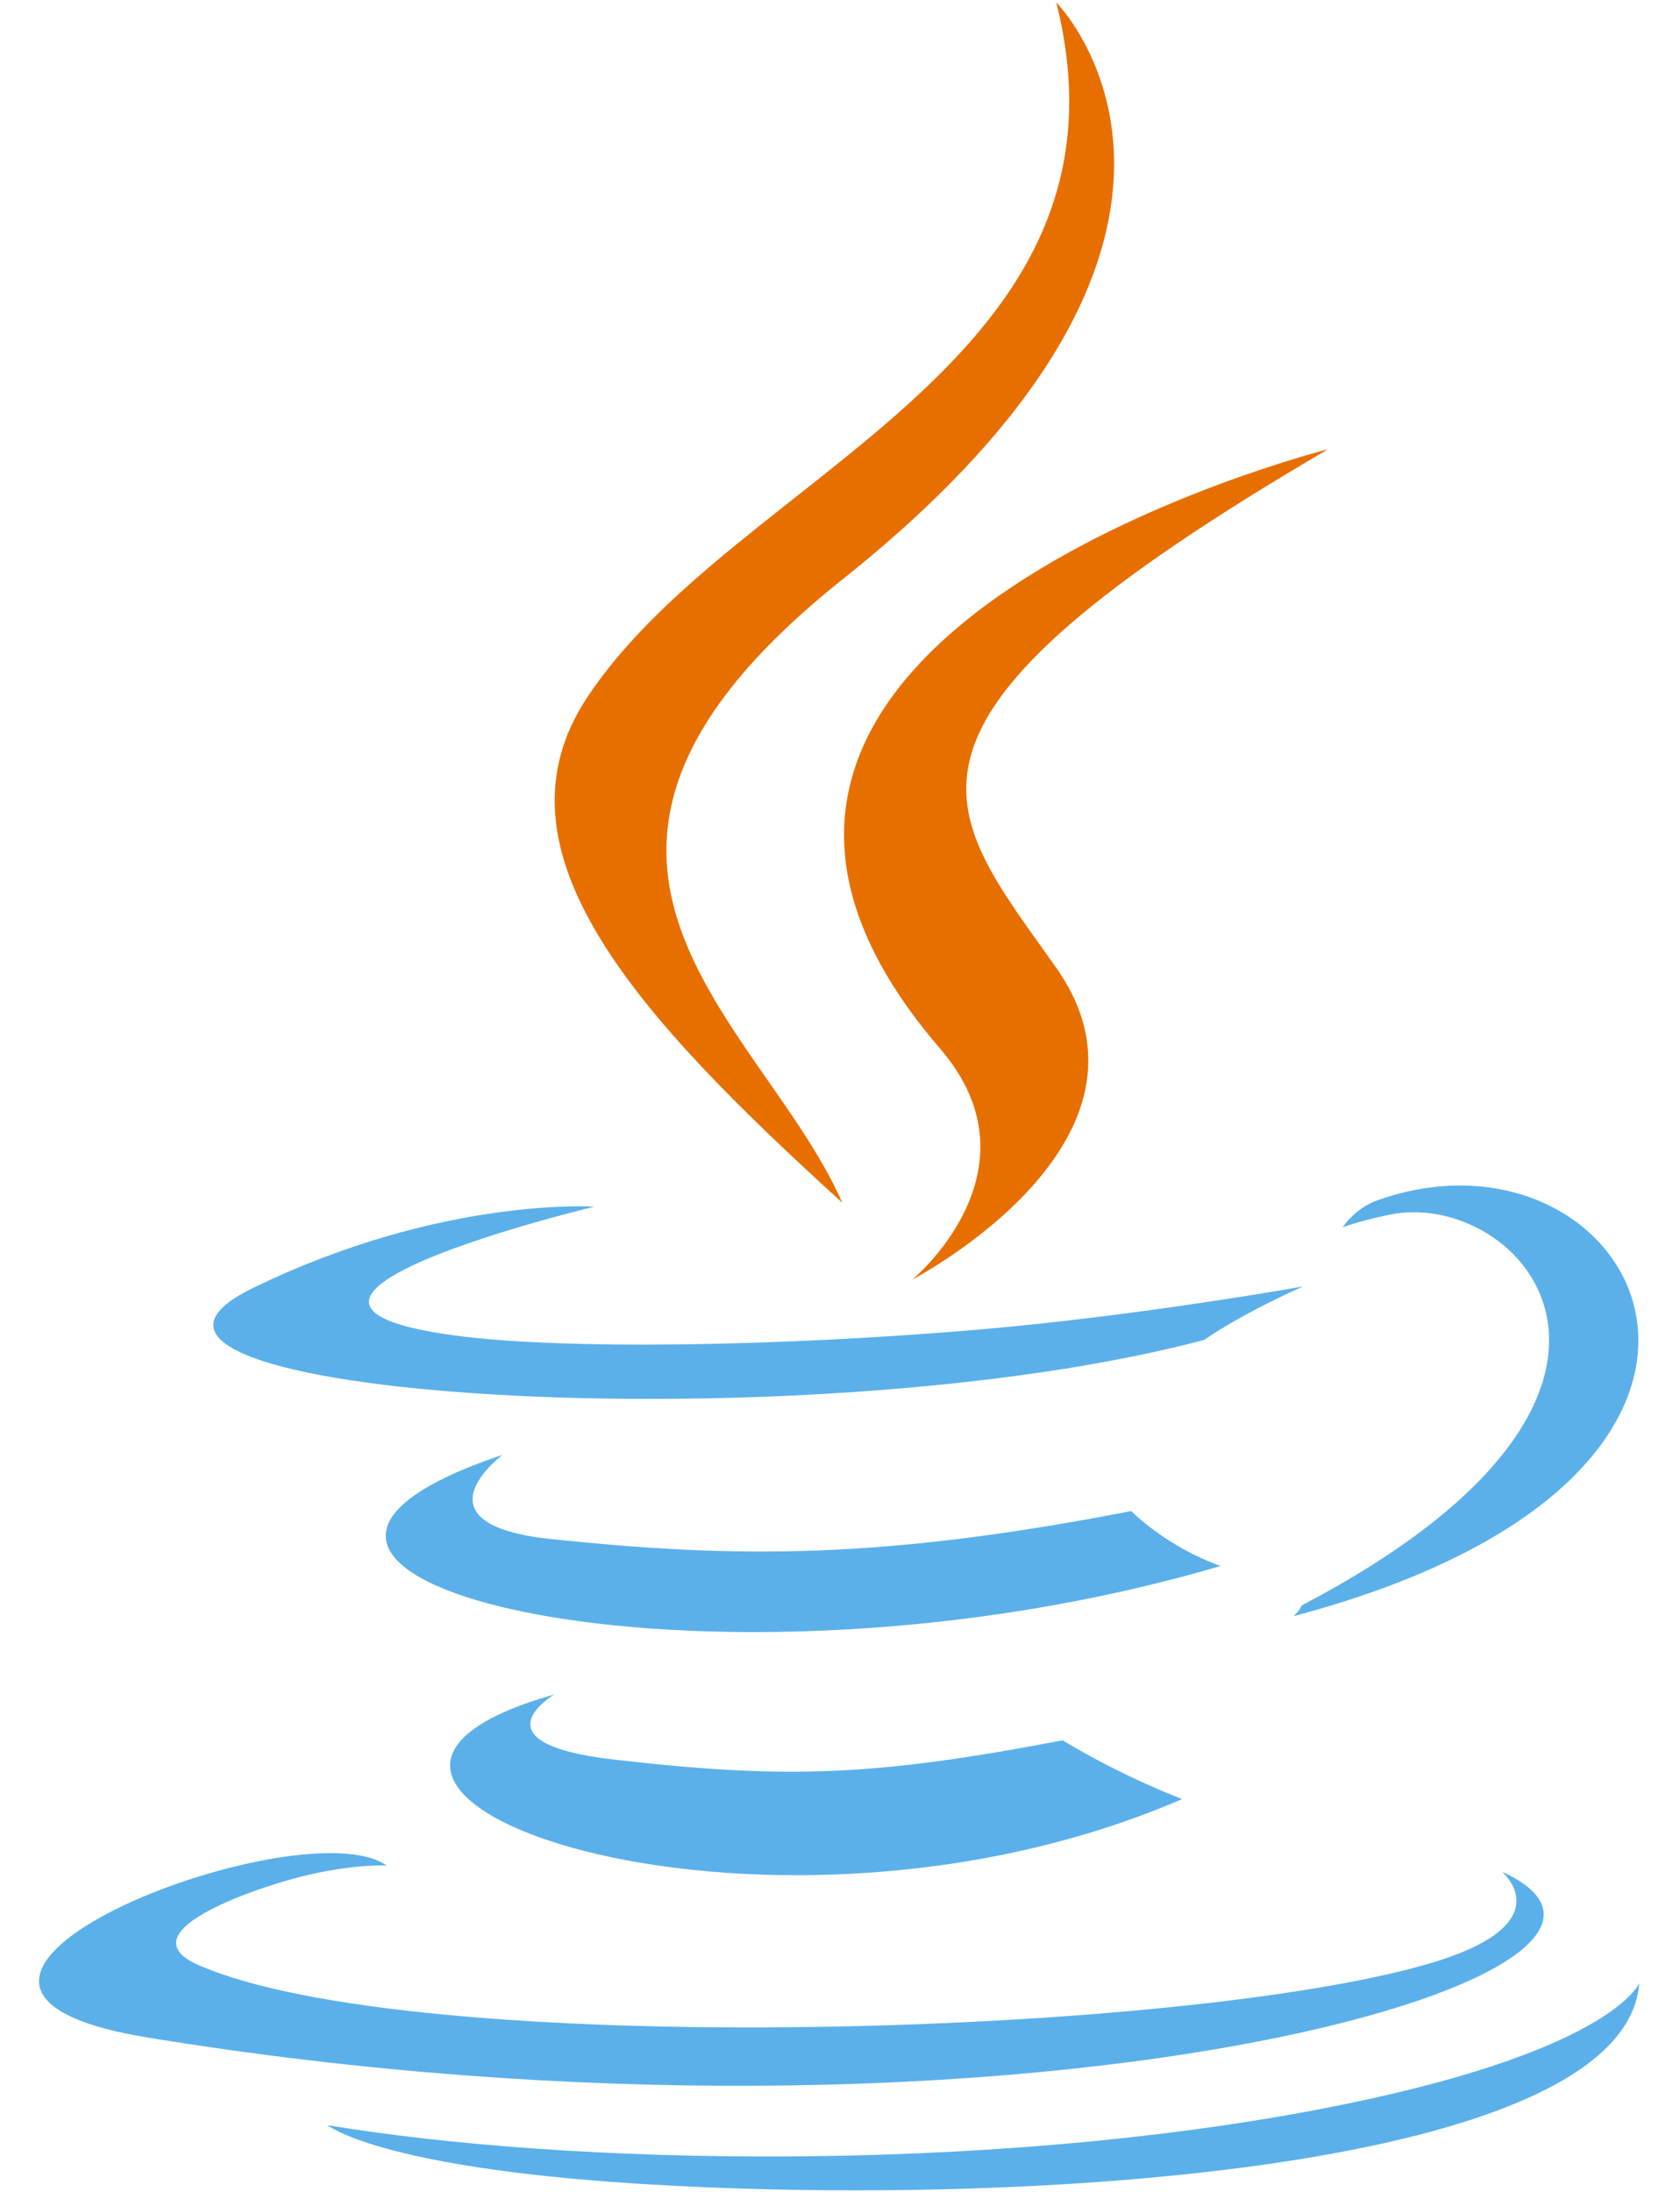
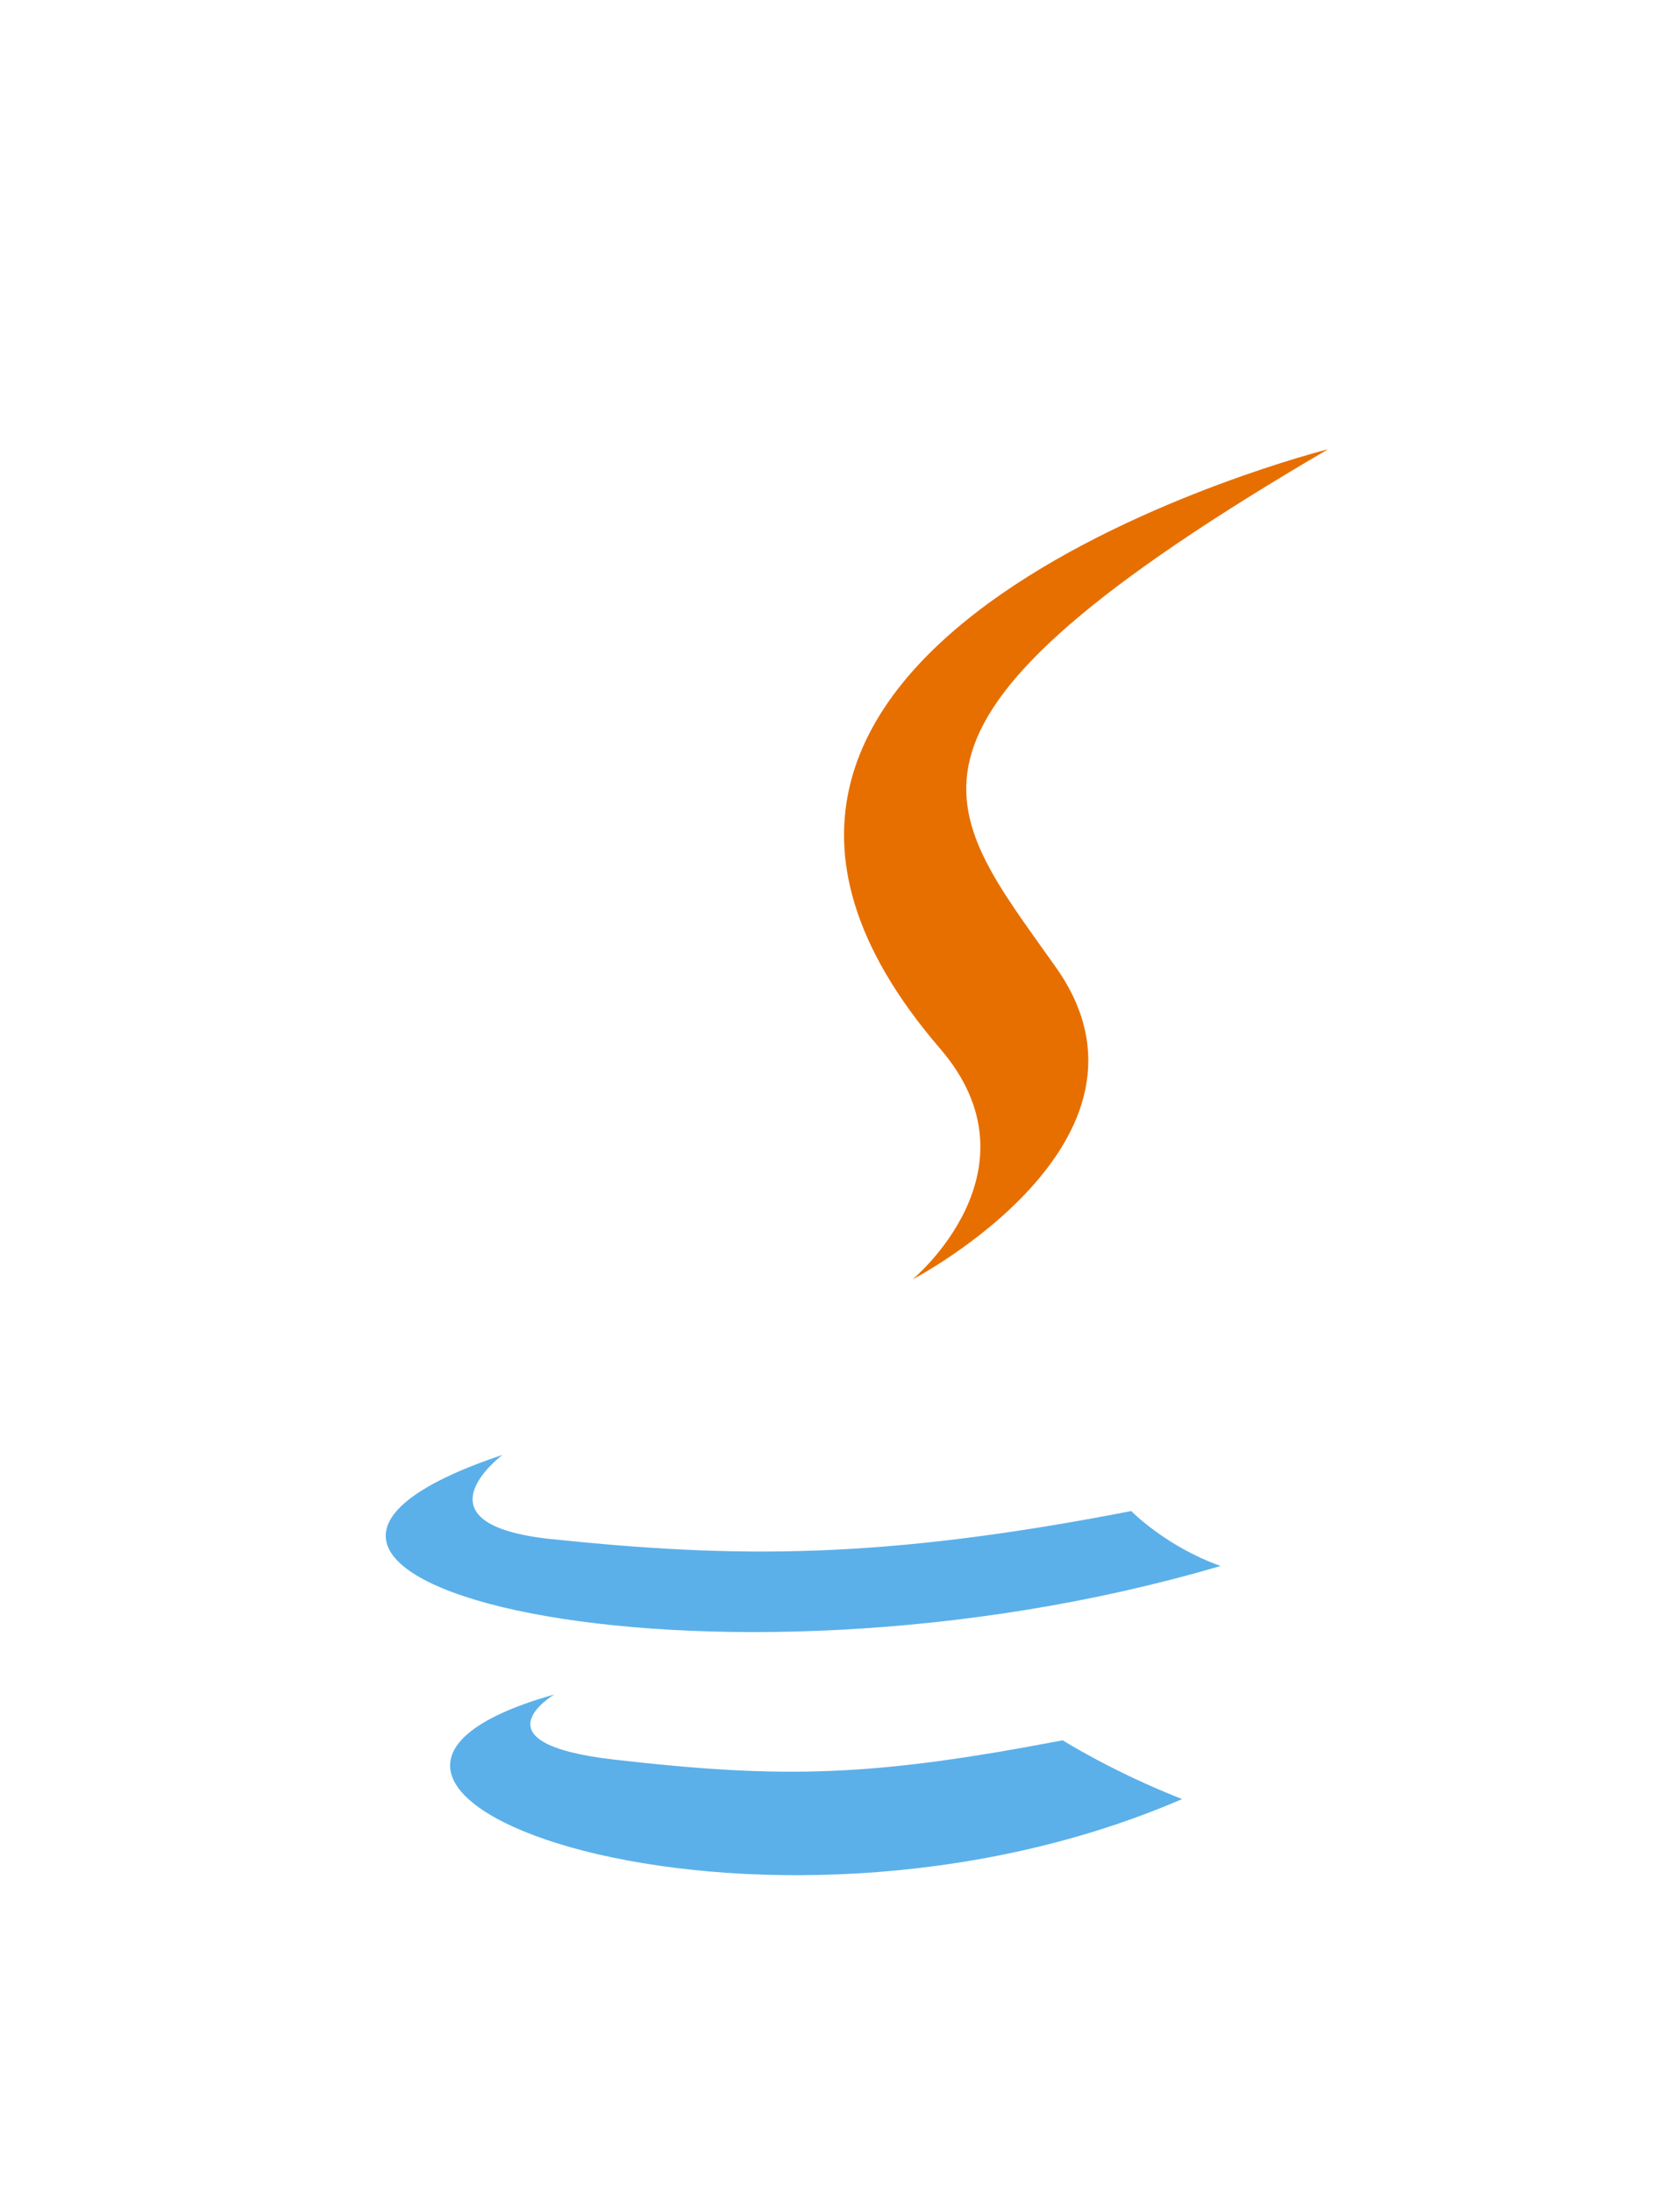
<svg xmlns="http://www.w3.org/2000/svg" width="46" height="60" viewBox="0 0 46 60" fill="none">
  <path d="M15.18 46.383C15.18 46.383 12.91 47.714 16.796 48.164C21.504 48.705 23.91 48.628 29.098 47.638C29.098 47.638 30.462 48.5 32.367 49.247C20.737 54.272 6.045 48.956 15.18 46.383ZM13.759 39.825C13.759 39.825 11.213 41.726 15.102 42.131C20.131 42.654 24.102 42.697 30.974 41.363C30.974 41.363 31.925 42.334 33.42 42.866C19.358 47.011 3.696 43.193 13.759 39.825Z" fill="#5BB0E9" />
  <path d="M25.739 28.702C28.605 32.028 24.987 35.021 24.987 35.021C24.987 35.021 32.263 31.235 28.921 26.492C25.8 22.07 23.407 19.873 36.364 12.297C36.364 12.297 16.025 17.418 25.739 28.702" fill="#E76F00" />
-   <path d="M41.122 51.233C41.122 51.233 42.802 52.628 39.271 53.708C32.558 55.758 11.331 56.377 5.434 53.79C3.314 52.86 7.289 51.57 8.54 51.299C9.844 51.014 10.589 51.067 10.589 51.067C8.232 49.393 -4.649 54.355 4.047 55.775C27.759 59.652 47.273 54.03 41.122 51.233ZM16.272 33.031C16.272 33.031 5.474 35.617 12.448 36.556C15.393 36.953 21.263 36.863 26.731 36.401C31.199 36.021 35.686 35.213 35.686 35.213C35.686 35.213 34.111 35.894 32.971 36.678C22.006 39.586 0.824 38.233 6.922 35.259C12.079 32.746 16.272 33.031 16.272 33.031H16.272ZM35.642 43.946C46.788 38.107 41.635 32.496 38.037 33.252C37.156 33.437 36.763 33.597 36.763 33.597C36.763 33.597 37.09 33.08 37.715 32.856C44.831 30.334 50.304 40.295 35.418 44.24C35.418 44.24 35.59 44.085 35.642 43.946Z" fill="#5BB0E9" />
-   <path d="M28.921 0.064C28.921 0.064 35.094 6.29 23.066 15.862C13.421 23.541 20.867 27.919 23.062 32.922C17.432 27.801 13.3 23.293 16.073 19.098C20.141 12.938 31.412 9.953 28.921 0.064" fill="#E76F00" />
-   <path d="M17.367 59.769C28.066 60.459 44.496 59.386 44.885 54.282C44.885 54.282 44.137 56.217 36.043 57.753C26.911 59.486 15.648 59.283 8.968 58.173C8.968 58.173 10.335 59.314 17.367 59.769" fill="#5BB0E9" />
</svg>